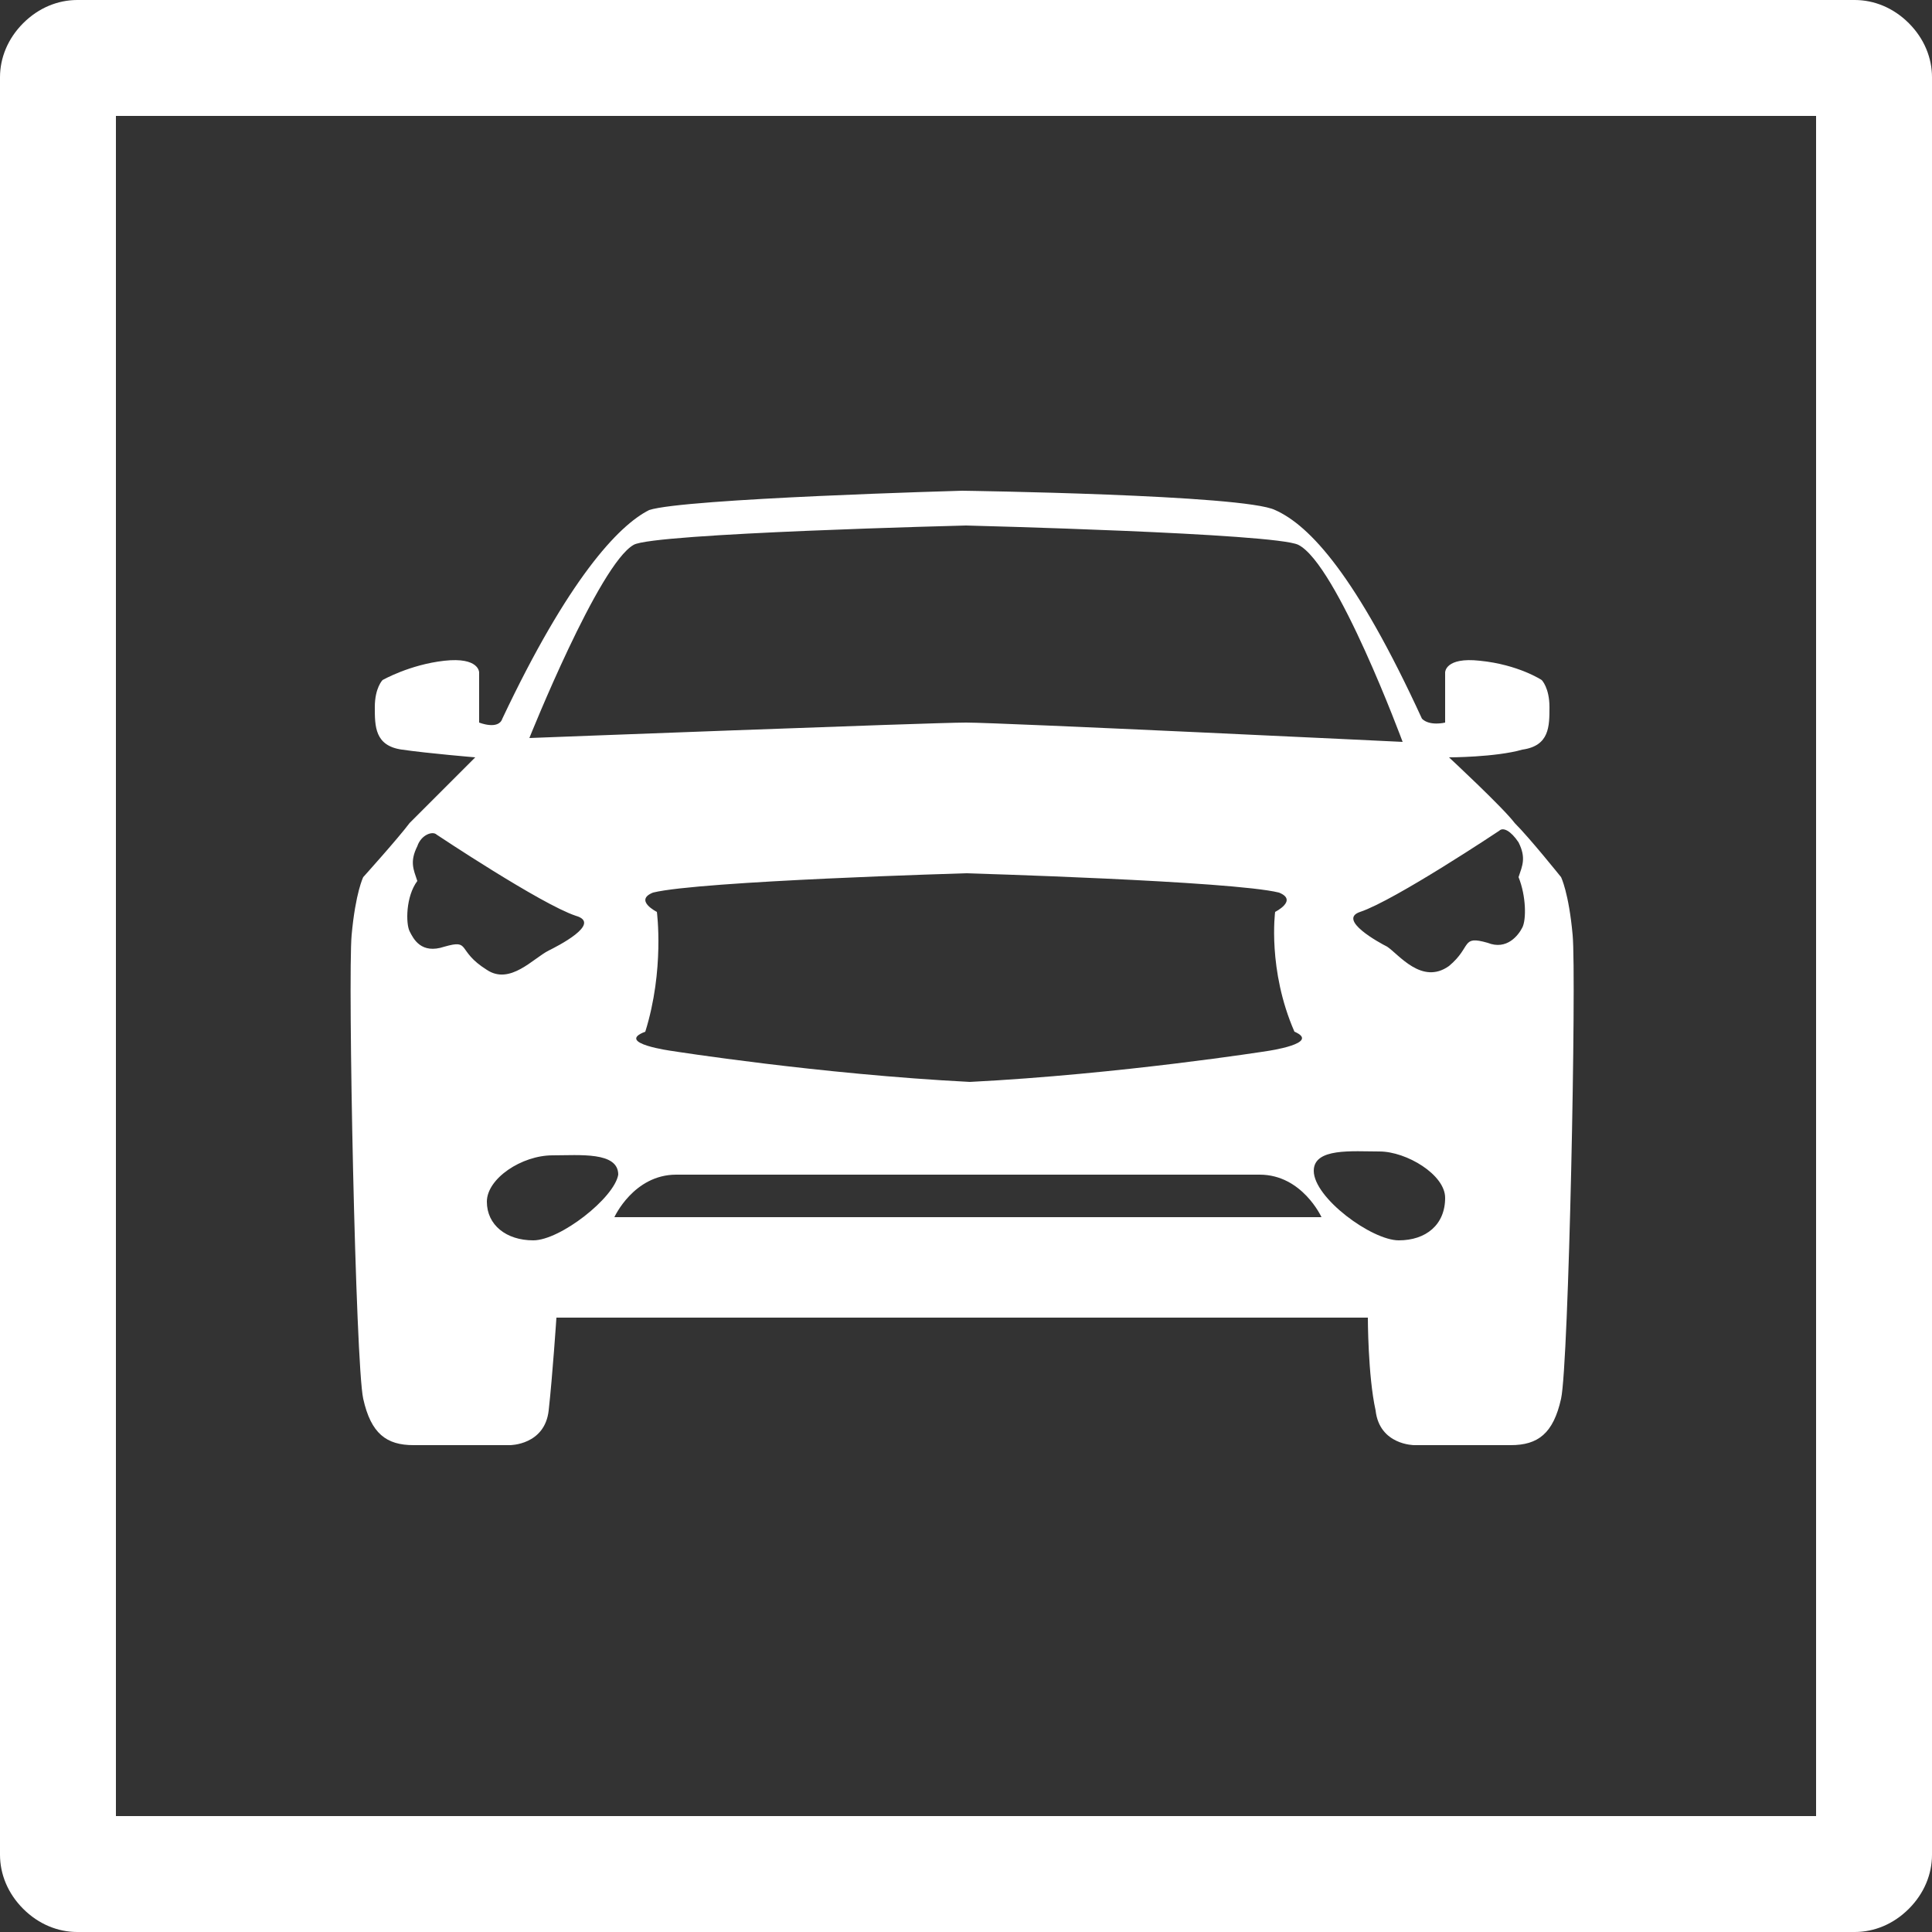
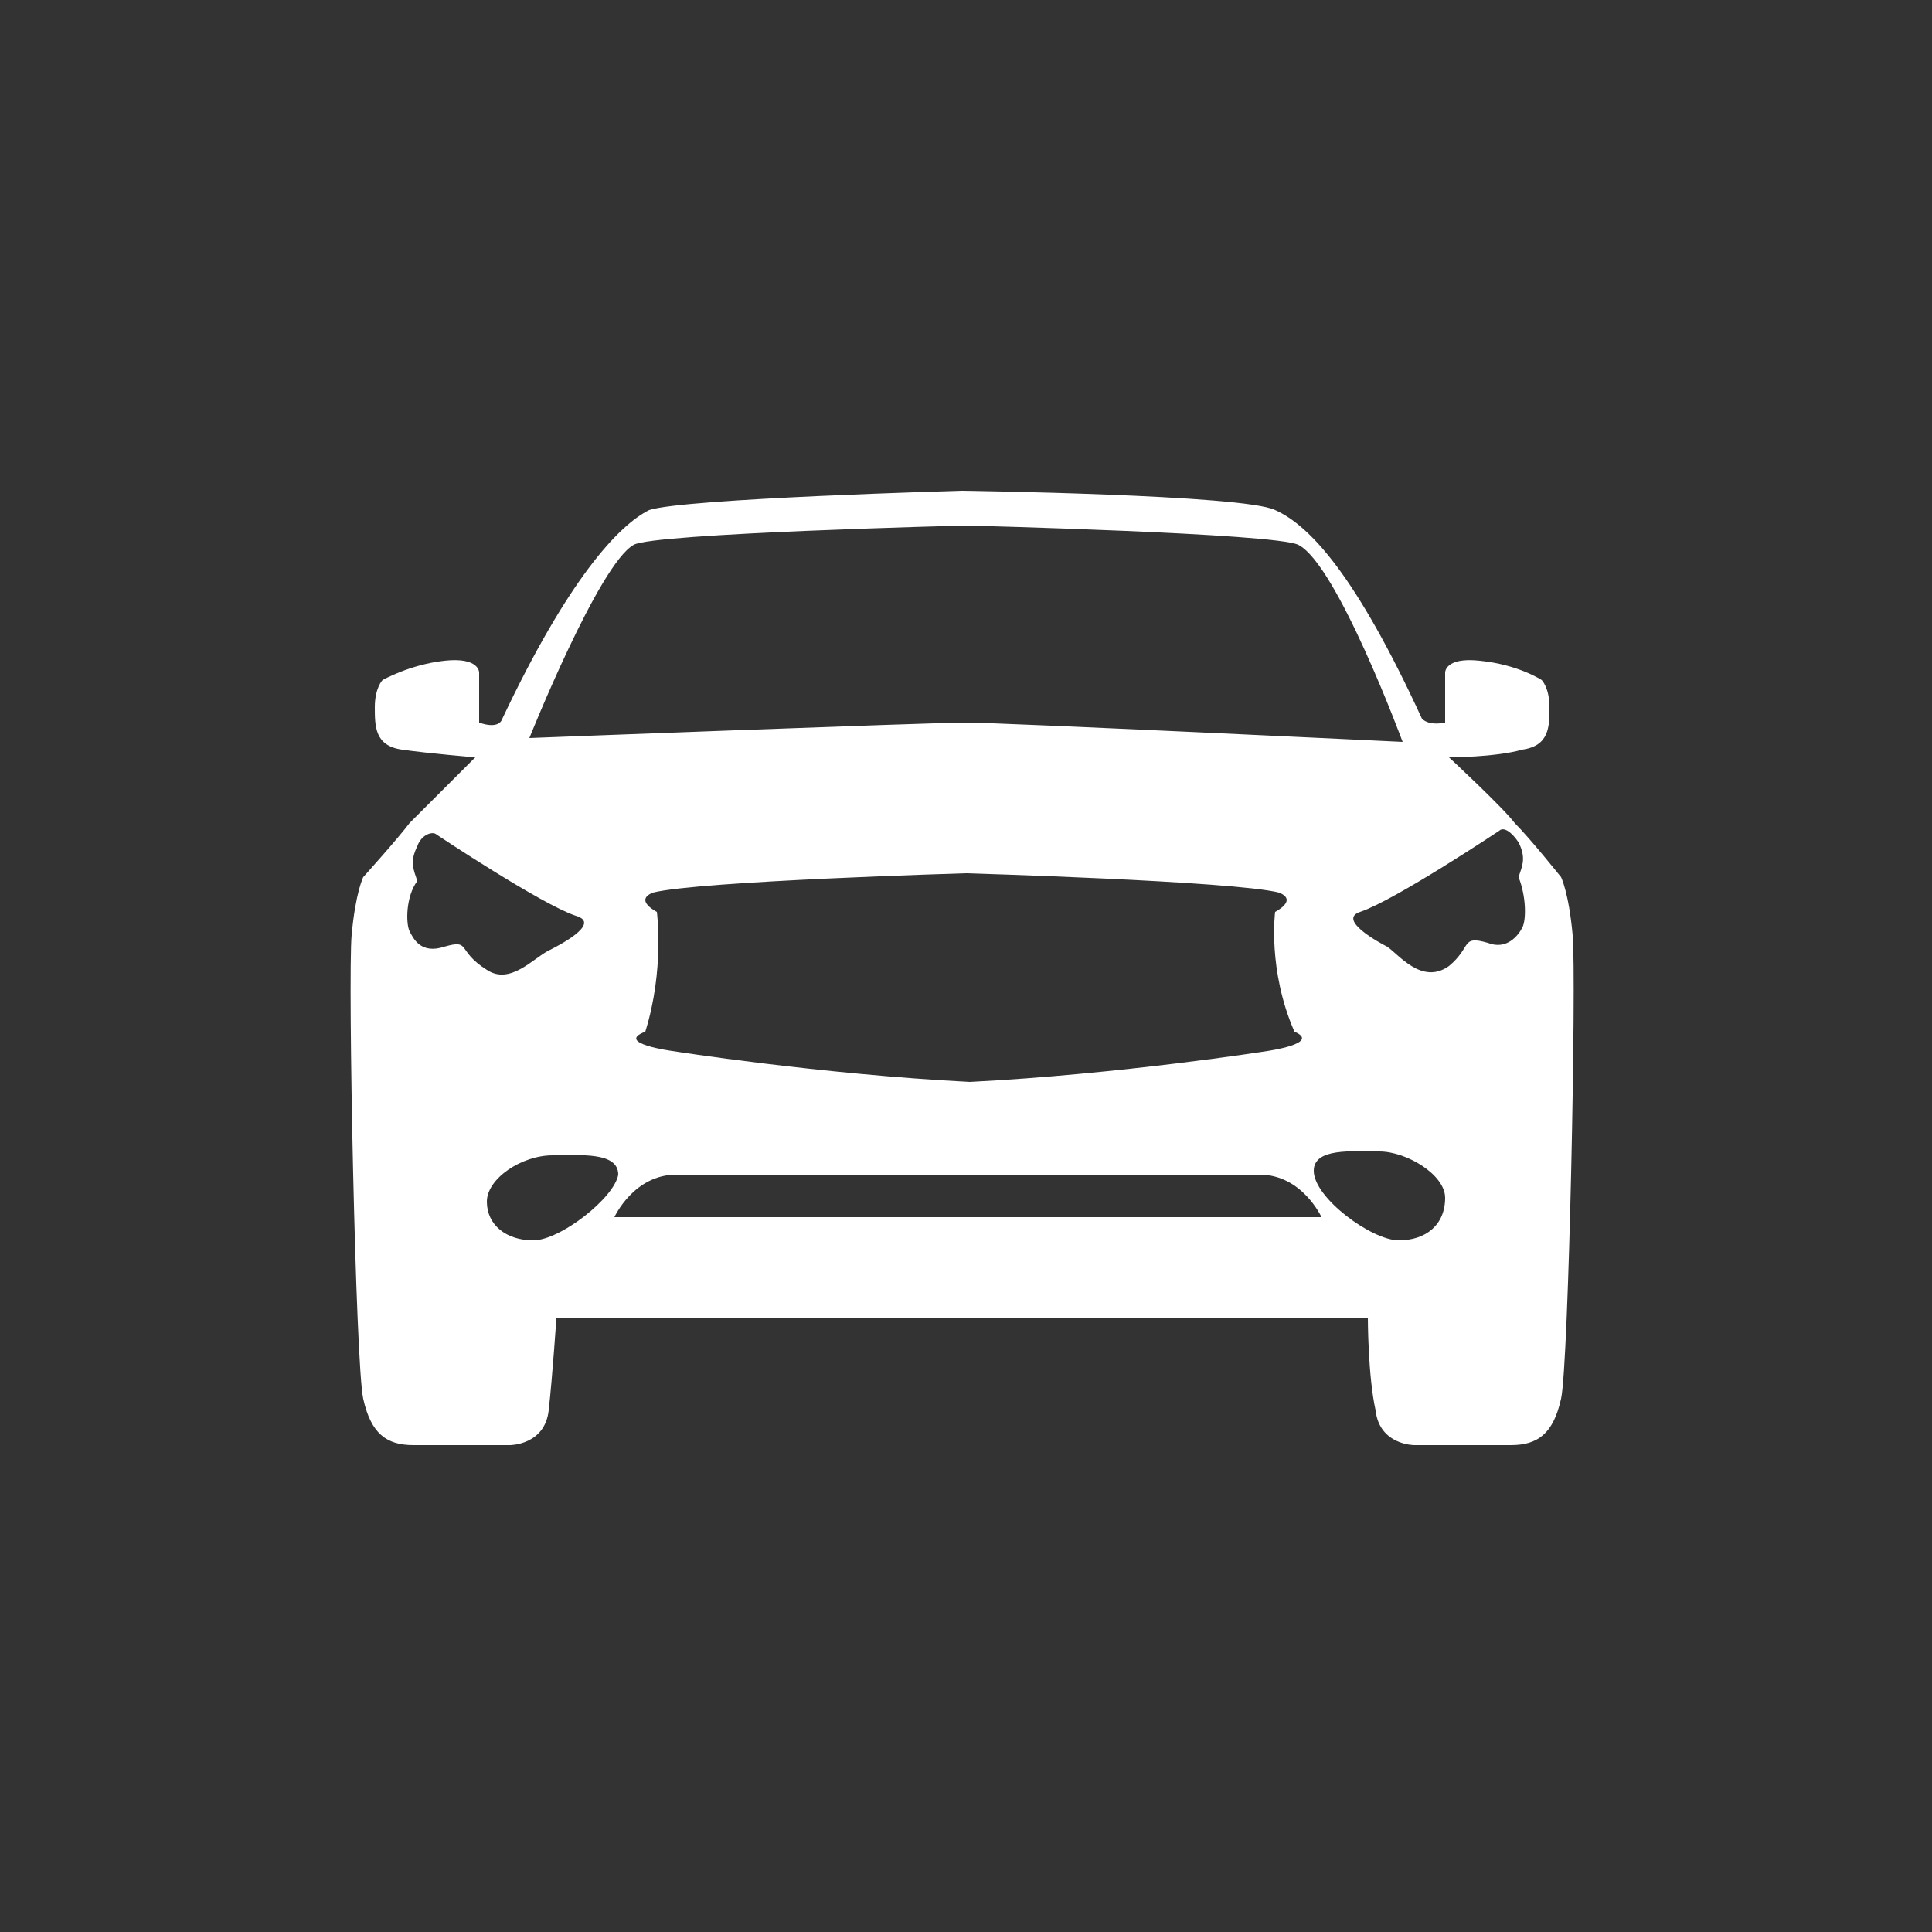
<svg xmlns="http://www.w3.org/2000/svg" version="1.1" id="Слой_1" x="0px" y="0px" viewBox="0 0 50 50" style="enable-background:new 0 0 50 50;" xml:space="preserve">
  <rect x="0" y="0" width="50" height="50" fill="#333333" stroke="none" />
  <style type="text/css">
	.st0{fill:#FFFFFF;}
</style>
  <g>
-     <path class="st0" d="M47,3v44H3V3H47z M48,0H2C1.5,0,1,0.2,0.6,0.6S0,1.5,0,2v46c0,0.5,0.2,1,0.6,1.4C1,49.8,1.5,50,2,50h46   c0.5,0,1-0.2,1.4-0.6S50,48.5,50,48V2c0-0.5-0.2-1-0.6-1.4C49,0.2,48.5,0,48,0L48,0z" />
    <path class="st0" d="M40.7,24.2c-0.1-1.1-0.3-1.5-0.3-1.5s-0.8-1-1.2-1.4c-0.3-0.4-1.7-1.7-1.7-1.7s1.2,0,1.9-0.2   c0.7-0.1,0.7-0.6,0.7-1.1c0-0.5-0.2-0.7-0.2-0.7s-0.6-0.4-1.6-0.5c-0.9-0.1-0.9,0.3-0.9,0.3v1.3c0,0-0.4,0.1-0.6-0.1   c-1.7-3.7-2.9-5-3.8-5.4c-0.8-0.4-8.1-0.5-8.1-0.5h0c0,0-7.2,0.2-8.1,0.5c-0.8,0.4-2.1,1.8-3.8,5.4c-0.1,0.3-0.6,0.1-0.6,0.1v-1.3   c0,0,0-0.4-0.9-0.3c-0.9,0.1-1.6,0.5-1.6,0.5s-0.2,0.2-0.2,0.7c0,0.5,0,1,0.7,1.1c0.7,0.1,1.9,0.2,1.9,0.2s-1.3,1.3-1.7,1.7   c-0.3,0.4-1.2,1.4-1.2,1.4s-0.2,0.4-0.3,1.5c-0.1,1.1,0.1,11.1,0.3,12c0.2,0.9,0.6,1.2,1.3,1.2c0.7,0,2.5,0,2.5,0s0.9,0,1-0.9   c0.1-0.9,0.2-2.4,0.2-2.4h21c0,0,0,1.5,0.2,2.4c0.1,0.9,1,0.9,1,0.9s1.8,0,2.5,0c0.7,0,1.1-0.3,1.3-1.2   C40.6,35.3,40.8,25.3,40.7,24.2L40.7,24.2z M16.4,14.1c0.5-0.3,8.6-0.5,8.6-0.5h0c0,0,8,0.2,8.6,0.5c1,0.5,2.7,5.1,2.7,5.1   S25.9,18.7,25,18.7c-0.9,0-11.3,0.4-11.3,0.4S15.5,14.6,16.4,14.1L16.4,14.1z M17,23.6c0,0-0.6-0.3-0.1-0.5   c1.2-0.3,8.1-0.5,8.1-0.5v0c0,0,6.9,0.2,8.1,0.5c0.5,0.2-0.1,0.5-0.1,0.5s-0.2,1.5,0.5,3.1c0.7,0.3-0.7,0.5-0.7,0.5   c0,0-3.8,0.6-7.7,0.8h0c-3.9-0.2-7.7-0.8-7.7-0.8s-1.5-0.2-0.7-0.5C17.2,25.1,17,23.6,17,23.6L17,23.6z M11.5,24.5   c-0.6,0.2-0.8-0.2-0.9-0.4c-0.1-0.2-0.1-0.9,0.2-1.3c-0.1-0.3-0.2-0.5,0-0.9c0.1-0.3,0.4-0.4,0.5-0.3c0,0,2.7,1.8,3.6,2.1   c0.7,0.2-0.5,0.8-0.7,0.9c-0.4,0.2-1,0.9-1.6,0.5C11.8,24.6,12.2,24.3,11.5,24.5L11.5,24.5z M13.8,32.1c-0.7,0-1.2-0.4-1.2-1   c0-0.6,0.9-1.2,1.7-1.2c0.7,0,1.7-0.1,1.7,0.5C15.9,31,14.5,32.1,13.8,32.1L13.8,32.1z M15.9,31.5c0,0,0.5-1.1,1.6-1.1   c1.1,0,13.9,0,15.1,0c1.1,0,1.6,1.1,1.6,1.1H15.9z M36.2,32.1c-0.7,0-2.2-1.1-2.2-1.8c0-0.6,1-0.5,1.7-0.5c0.7,0,1.7,0.6,1.7,1.2   C37.4,31.7,36.9,32.1,36.2,32.1L36.2,32.1z M39.4,24c-0.1,0.2-0.4,0.6-0.9,0.4c-0.7-0.2-0.4,0.1-1,0.6c-0.7,0.5-1.3-0.3-1.6-0.5   c-0.2-0.1-1.3-0.7-0.7-0.9c0.9-0.3,3.6-2.1,3.6-2.1c0.1-0.1,0.3,0,0.5,0.3c0.2,0.4,0.1,0.6,0,0.9C39.5,23.2,39.5,23.8,39.4,24   L39.4,24z" />
  </g>
</svg>